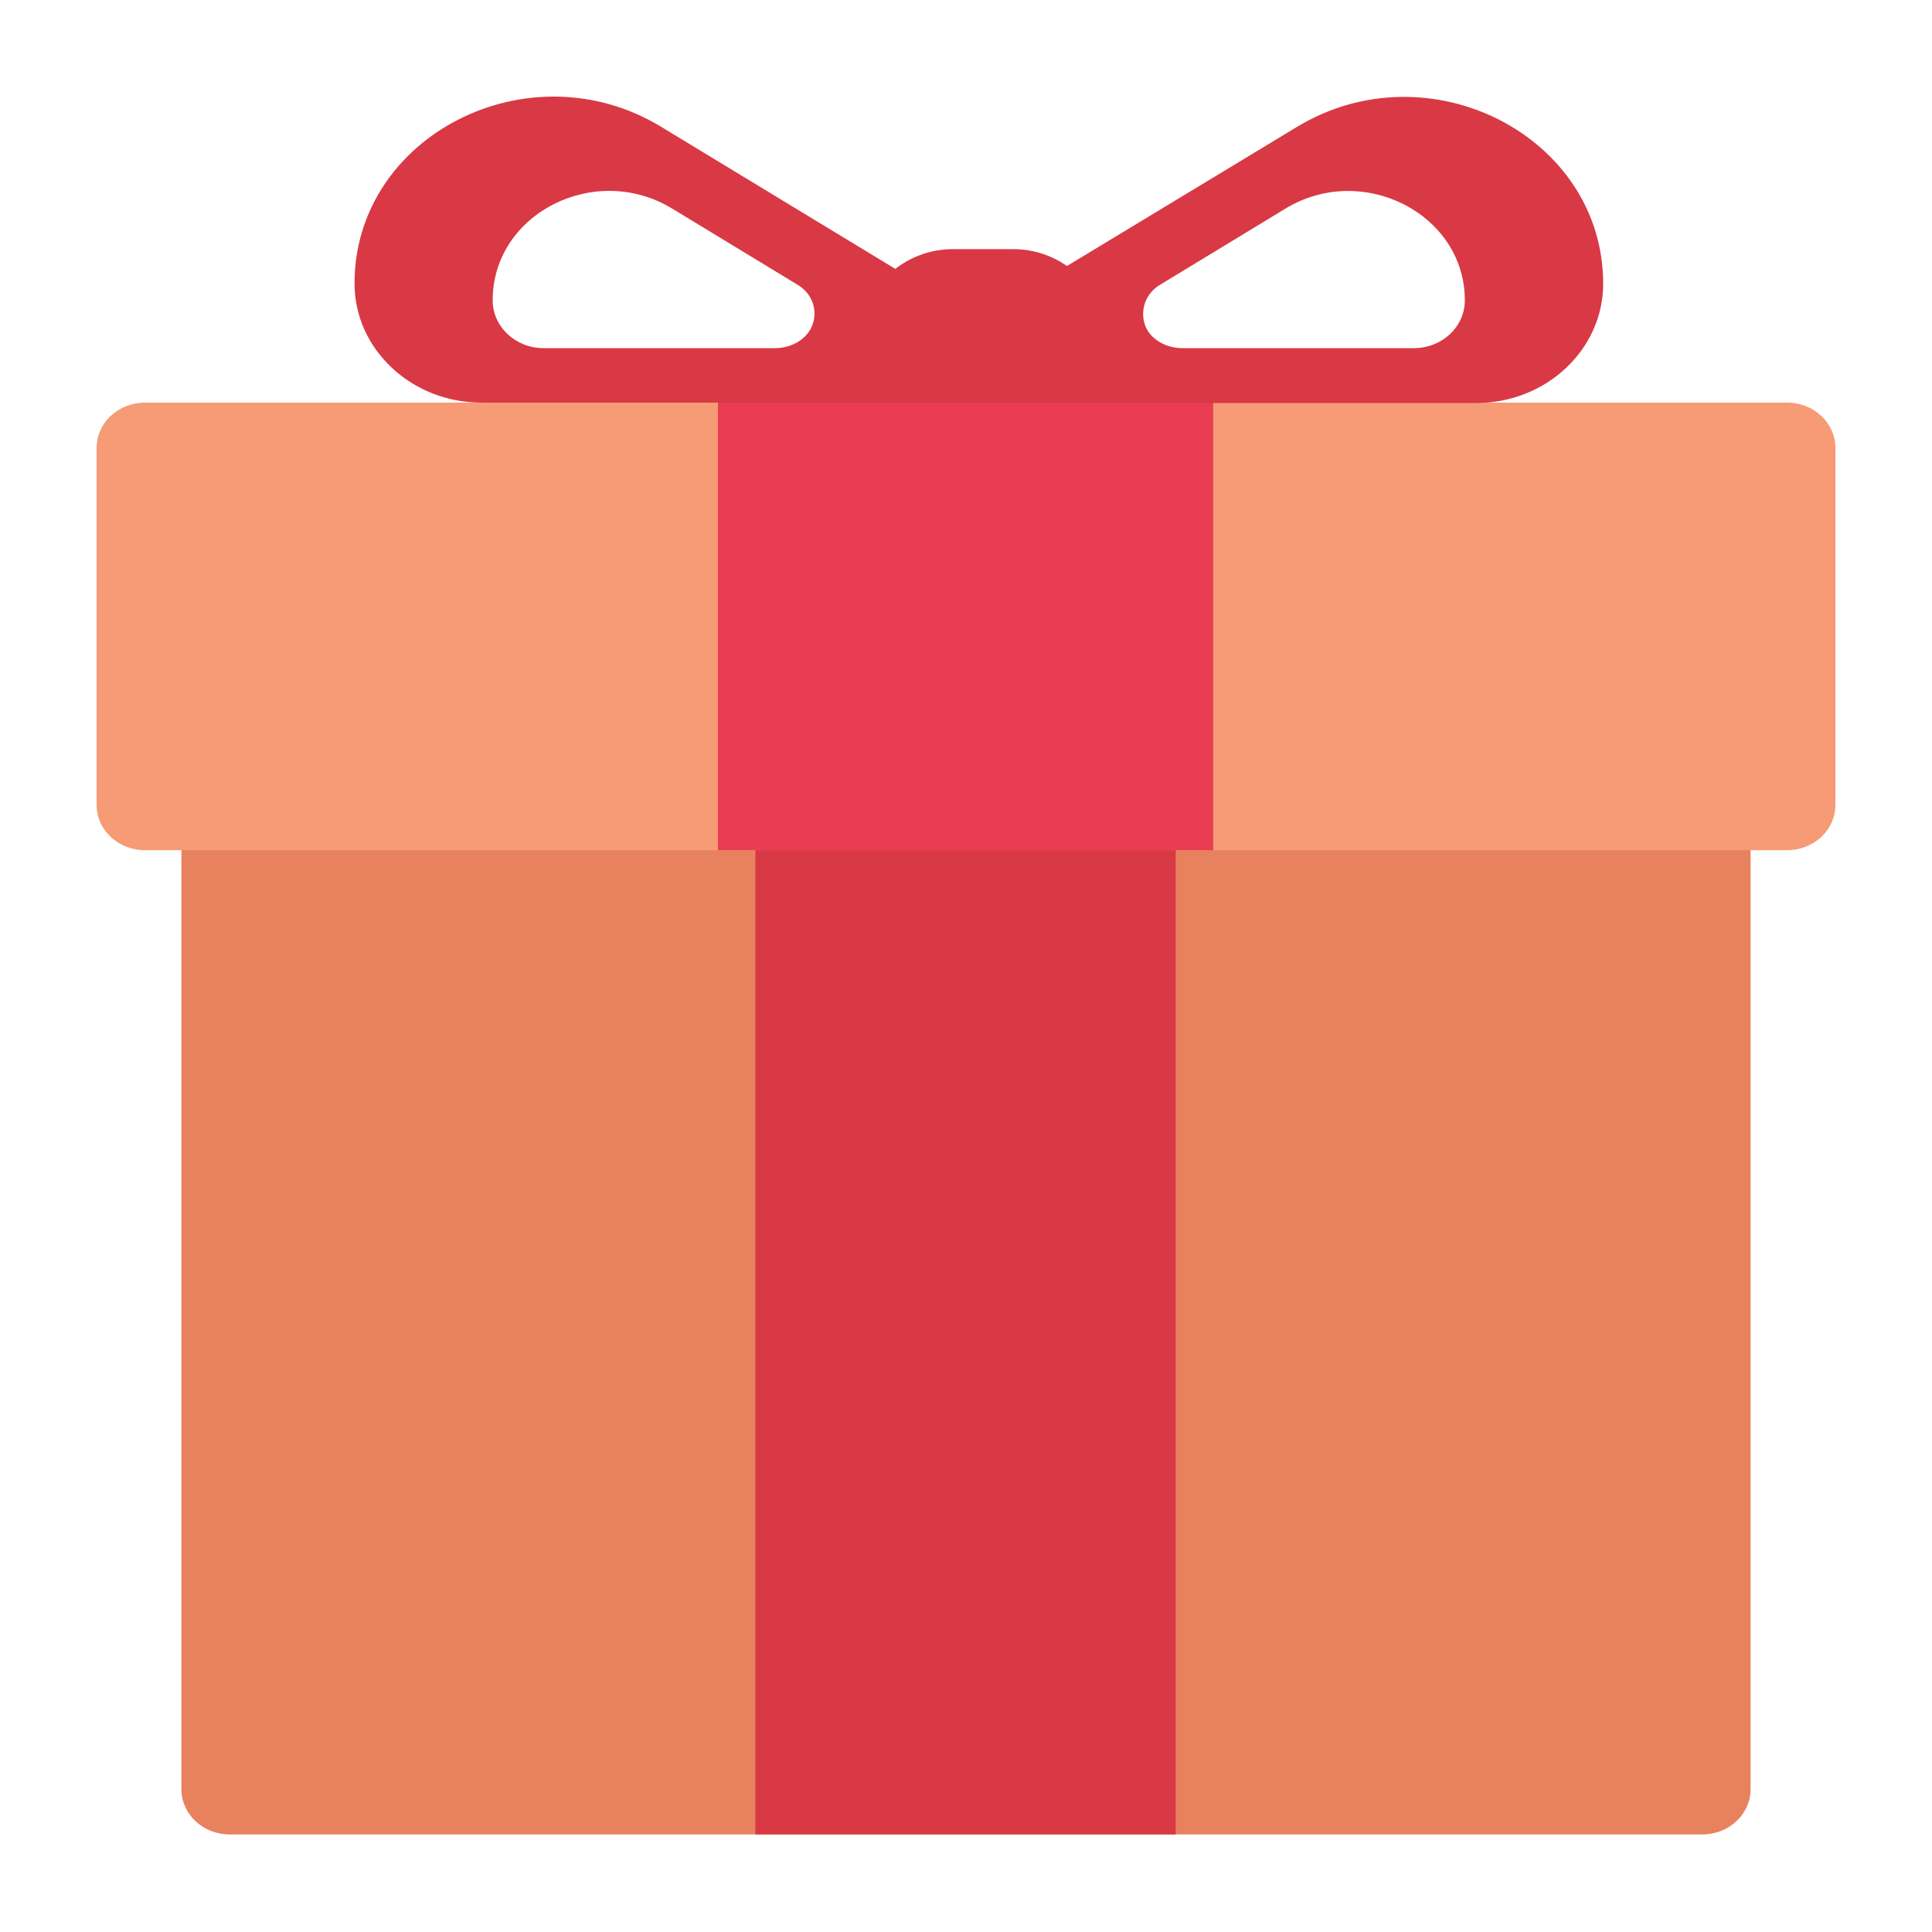
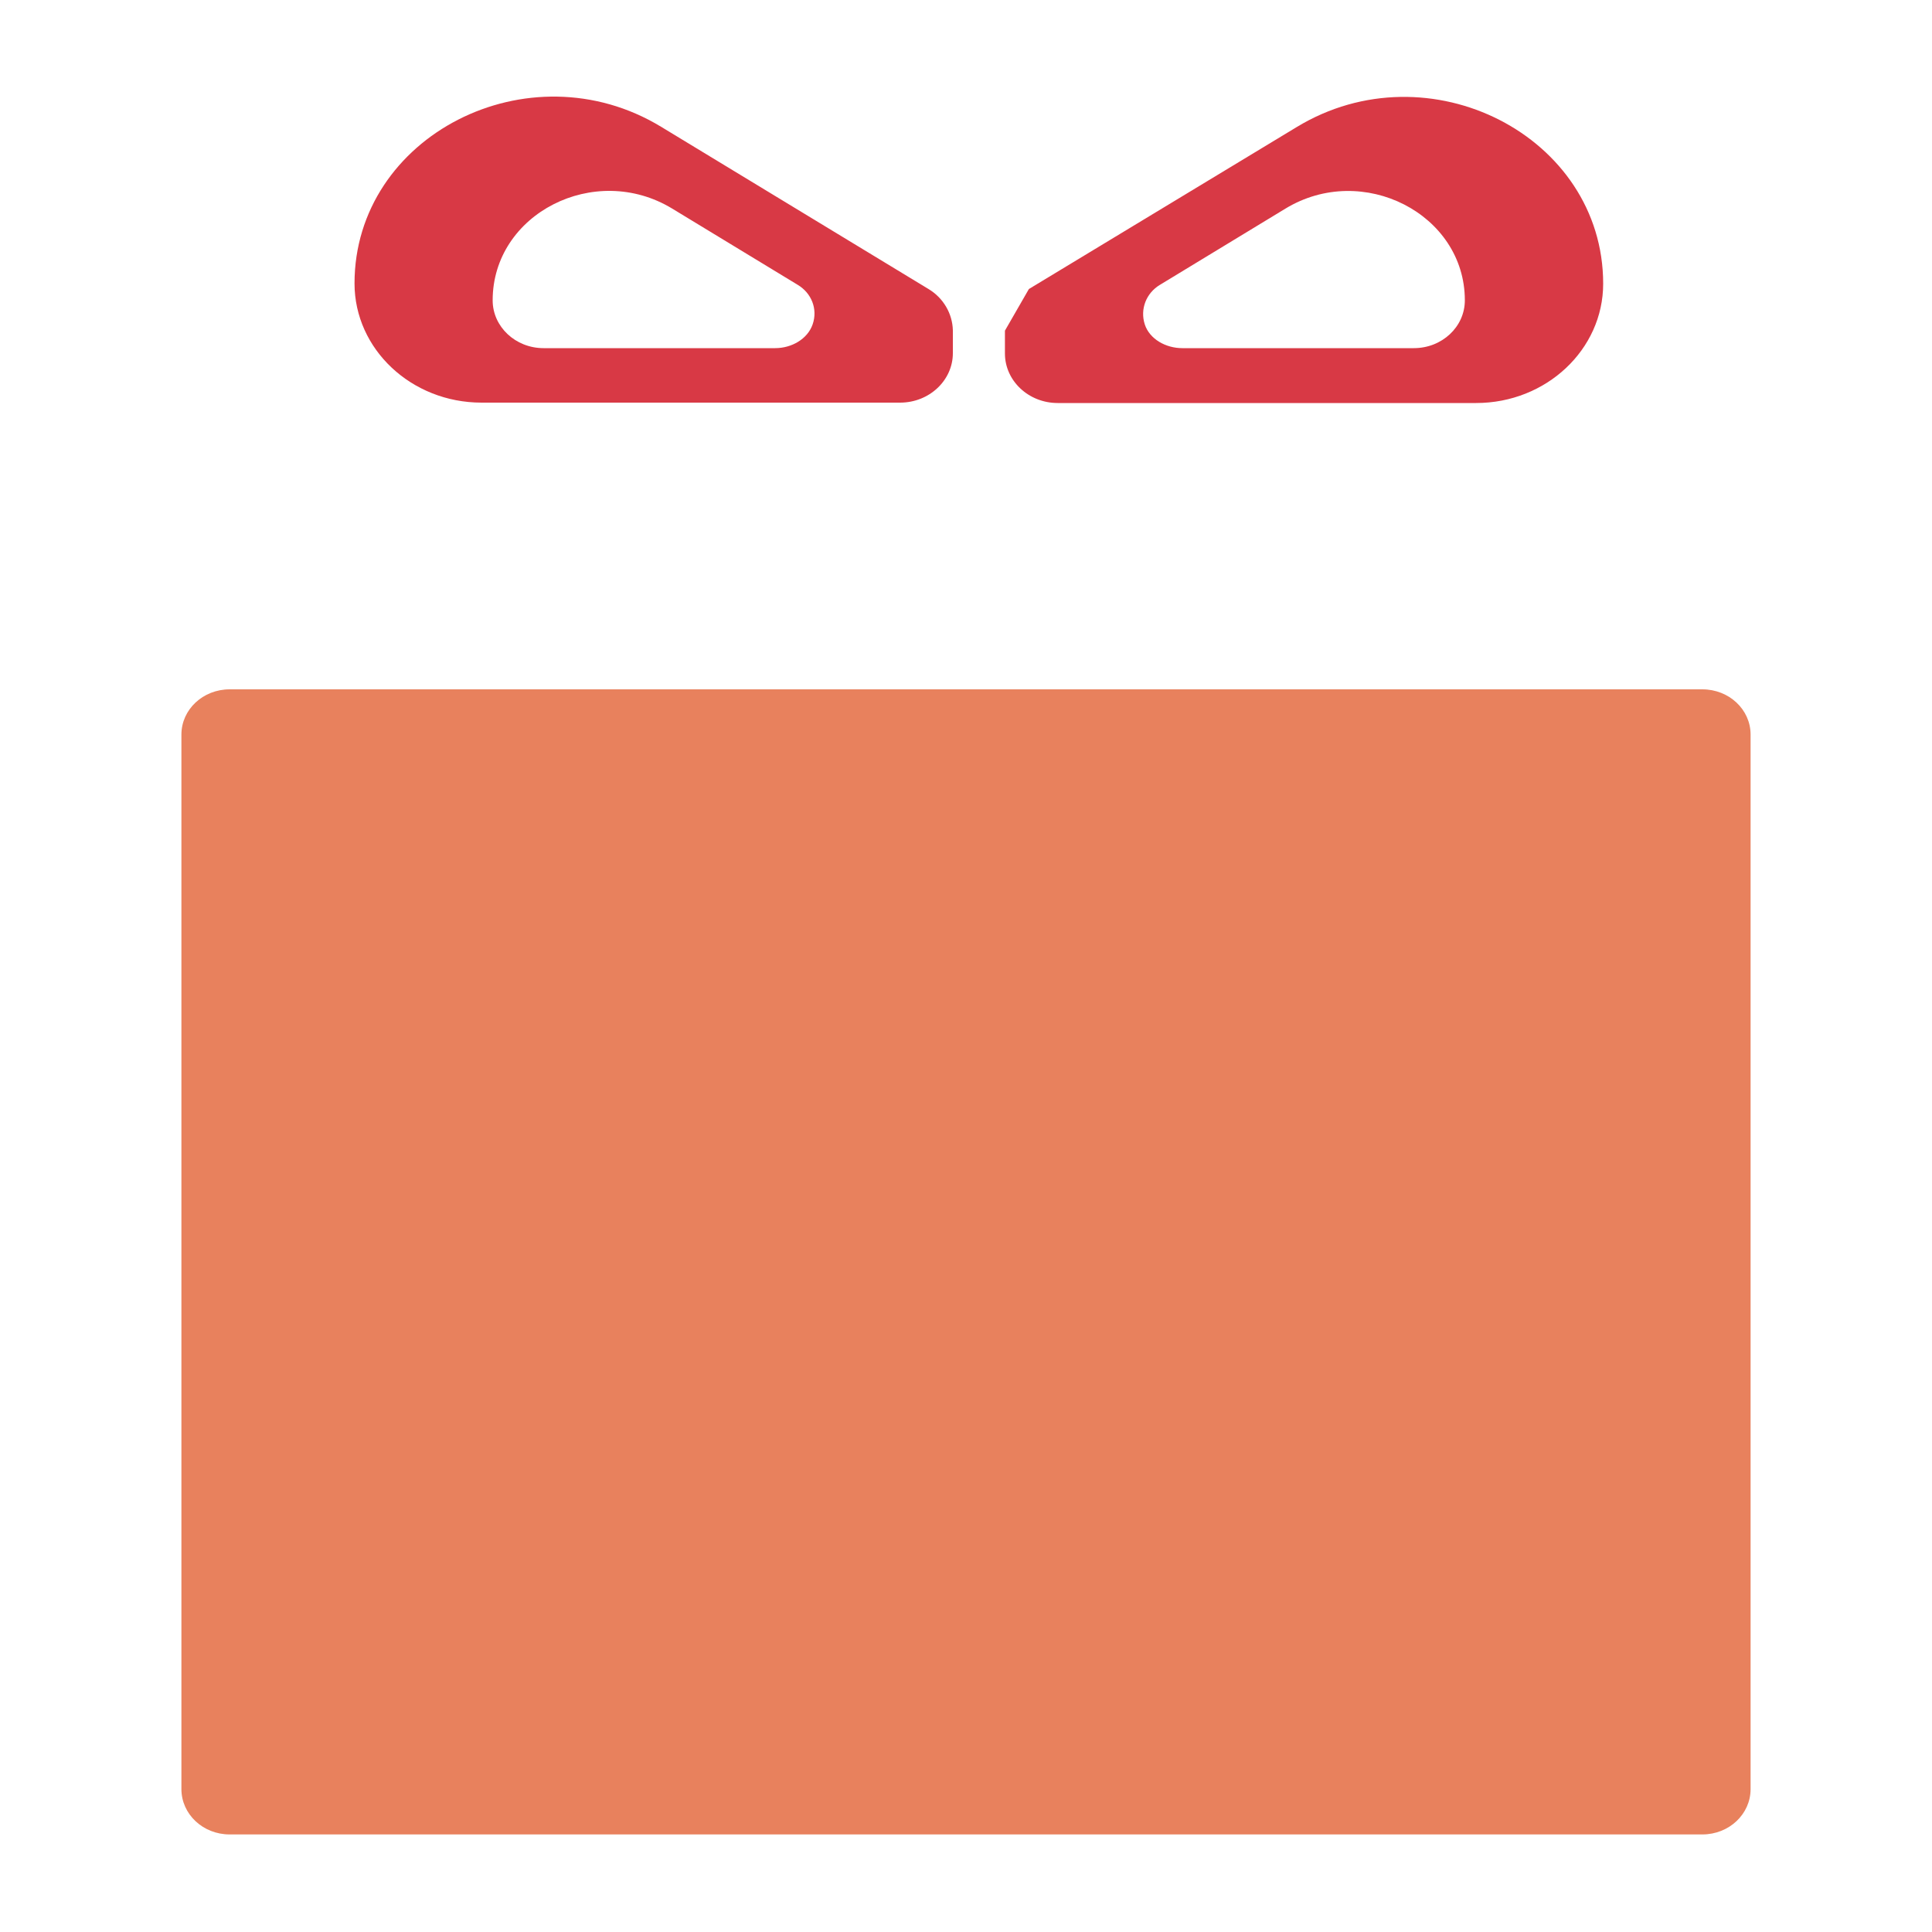
<svg xmlns="http://www.w3.org/2000/svg" width="20" height="20" viewBox="0 0 20 20" fill="none">
  <path d="M17.623 18.99H2.377C2.101 18.99 1.878 18.78 1.878 18.521V7.604C1.878 7.345 2.101 7.136 2.377 7.136H17.623C17.899 7.136 18.122 7.345 18.122 7.604V18.521C18.122 18.78 17.899 18.99 17.623 18.99Z" fill="#E8815D" />
-   <path d="M18.501 8.801H1.499C1.223 8.801 1 8.592 1 8.332V4.637C1 4.378 1.223 4.168 1.499 4.168H18.501C18.777 4.168 19 4.378 19 4.637V8.332C19 8.592 18.777 8.801 18.501 8.801Z" fill="#F69B76" />
-   <path d="M10.487 4.506H9.867C9.355 4.506 8.936 4.116 8.936 3.633V3.452C8.936 2.972 9.352 2.579 9.867 2.579H10.487C10.999 2.579 11.417 2.969 11.417 3.452V3.633C11.417 4.116 11.002 4.506 10.487 4.506Z" fill="#D83945" />
-   <path d="M12.171 8.801H7.82V18.99H12.171V8.801Z" fill="#D83945" />
-   <path d="M12.559 4.168H7.432V8.801H12.559V4.168Z" fill="#EA3D53" />
  <path d="M9.612 2.992L6.843 1.312C5.475 0.482 3.67 1.405 3.67 2.934C3.67 3.615 4.259 4.168 4.985 4.168H9.318C9.619 4.168 9.864 3.938 9.864 3.656V3.42C9.86 3.248 9.767 3.085 9.612 2.992ZM8.024 3.604H5.627C5.336 3.604 5.1 3.382 5.1 3.109C5.1 2.212 6.157 1.673 6.958 2.159L8.257 2.948C8.4 3.033 8.468 3.199 8.412 3.359C8.359 3.51 8.195 3.604 8.024 3.604Z" fill="#D83945" />
-   <path d="M10.403 3.423V3.659C10.403 3.942 10.648 4.172 10.949 4.172H15.281C16.007 4.172 16.596 3.618 16.596 2.937C16.596 1.408 14.791 0.485 13.424 1.315L10.651 2.992C10.496 3.086 10.403 3.249 10.403 3.423ZM11.851 3.359C11.799 3.199 11.867 3.033 12.007 2.949L13.306 2.16C14.106 1.673 15.164 2.215 15.164 3.109C15.164 3.383 14.928 3.604 14.636 3.604H12.239C12.069 3.604 11.901 3.511 11.851 3.359Z" fill="#D83945" />
+   <path d="M10.403 3.423V3.659C10.403 3.942 10.648 4.172 10.949 4.172H15.281C16.007 4.172 16.596 3.618 16.596 2.937C16.596 1.408 14.791 0.485 13.424 1.315L10.651 2.992ZM11.851 3.359C11.799 3.199 11.867 3.033 12.007 2.949L13.306 2.16C14.106 1.673 15.164 2.215 15.164 3.109C15.164 3.383 14.928 3.604 14.636 3.604H12.239C12.069 3.604 11.901 3.511 11.851 3.359Z" fill="#D83945" />
</svg>